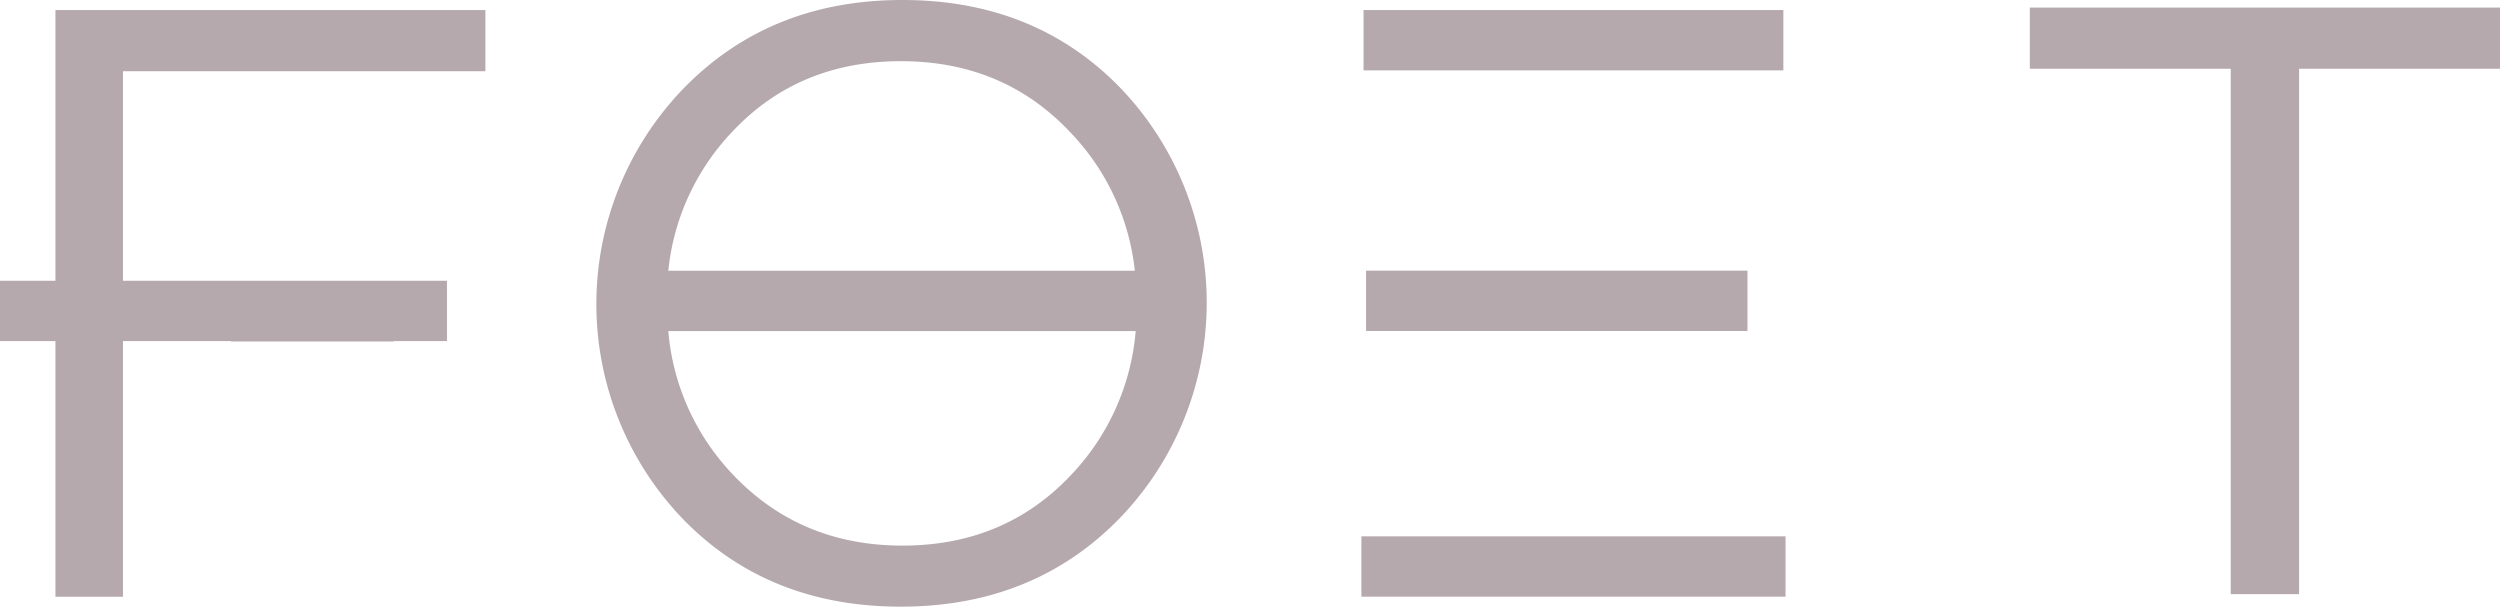
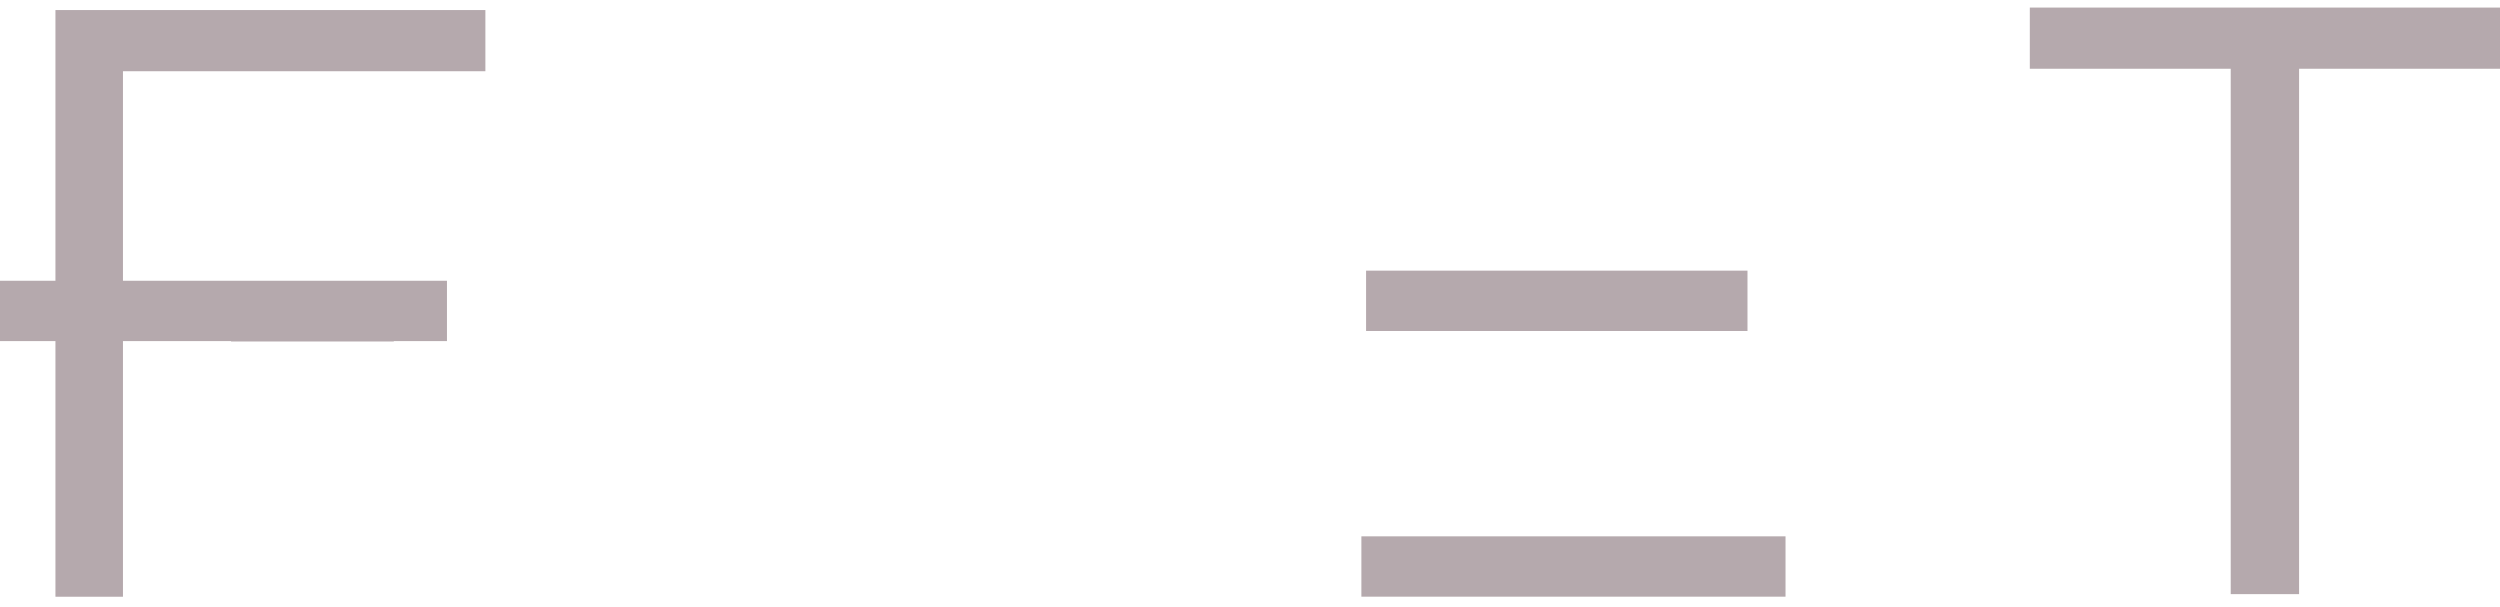
<svg xmlns="http://www.w3.org/2000/svg" id="Слой_1" data-name="Слой 1" viewBox="0 0 383.25 93.02">
  <defs>
    <style>.cls-1{fill:none;}.cls-2{clip-path:url(#clip-path);}.cls-3{fill:#b5a9ad;}</style>
    <clipPath id="clip-path" transform="translate(131.45)">
      <rect class="cls-1" x="-260.43" y="-188.71" width="595.28" height="841.89" />
    </clipPath>
  </defs>
  <g class="cls-2">
    <polygon class="cls-3" points="8.5 43.04 0 43.04 0 52.29 8.5 52.29 8.5 91.48 18.85 91.48 18.85 52.29 35.42 52.29 35.42 52.35 60.37 52.35 60.37 52.29 68.52 52.29 68.52 43.04 24.62 43.04 18.85 43.04 18.85 10.92 74.41 10.92 74.41 1.54 8.5 1.54 8.5 43.04" />
-     <path class="cls-3" d="M6.89,0Q-13.55,0-26.79,13.69a47.56,47.56,0,0,0-.13,65.71Q-13.82,93,6.63,93T40.31,79.33a47.58,47.58,0,0,0,.13-65.71Q27.33,0,6.89,0m-26,20.11Q-9,9.39,6.64,9.38T32.52,20.17a36.18,36.18,0,0,1,10,21.33H-29a36.19,36.19,0,0,1,9.88-21.38Zm51.76,52.8Q22.49,83.64,6.9,83.64T-19,72.85a36.25,36.25,0,0,1-10-22.1H42.65A36.32,36.32,0,0,1,32.65,72.91Z" transform="translate(131.45)" />
    <polygon class="cls-3" points="311.17 1.16 311.17 10.54 341.97 10.54 341.97 91.08 352.45 91.08 352.45 10.54 383.25 10.54 383.25 1.16 311.17 1.16" />
-     <rect class="cls-3" x="209.03" y="1.54" width="64.36" height="9.25" />
    <rect class="cls-3" x="209.42" y="41.49" width="58.47" height="9.25" />
    <rect class="cls-3" x="208.7" y="82.22" width="65.02" height="9.25" />
  </g>
</svg>